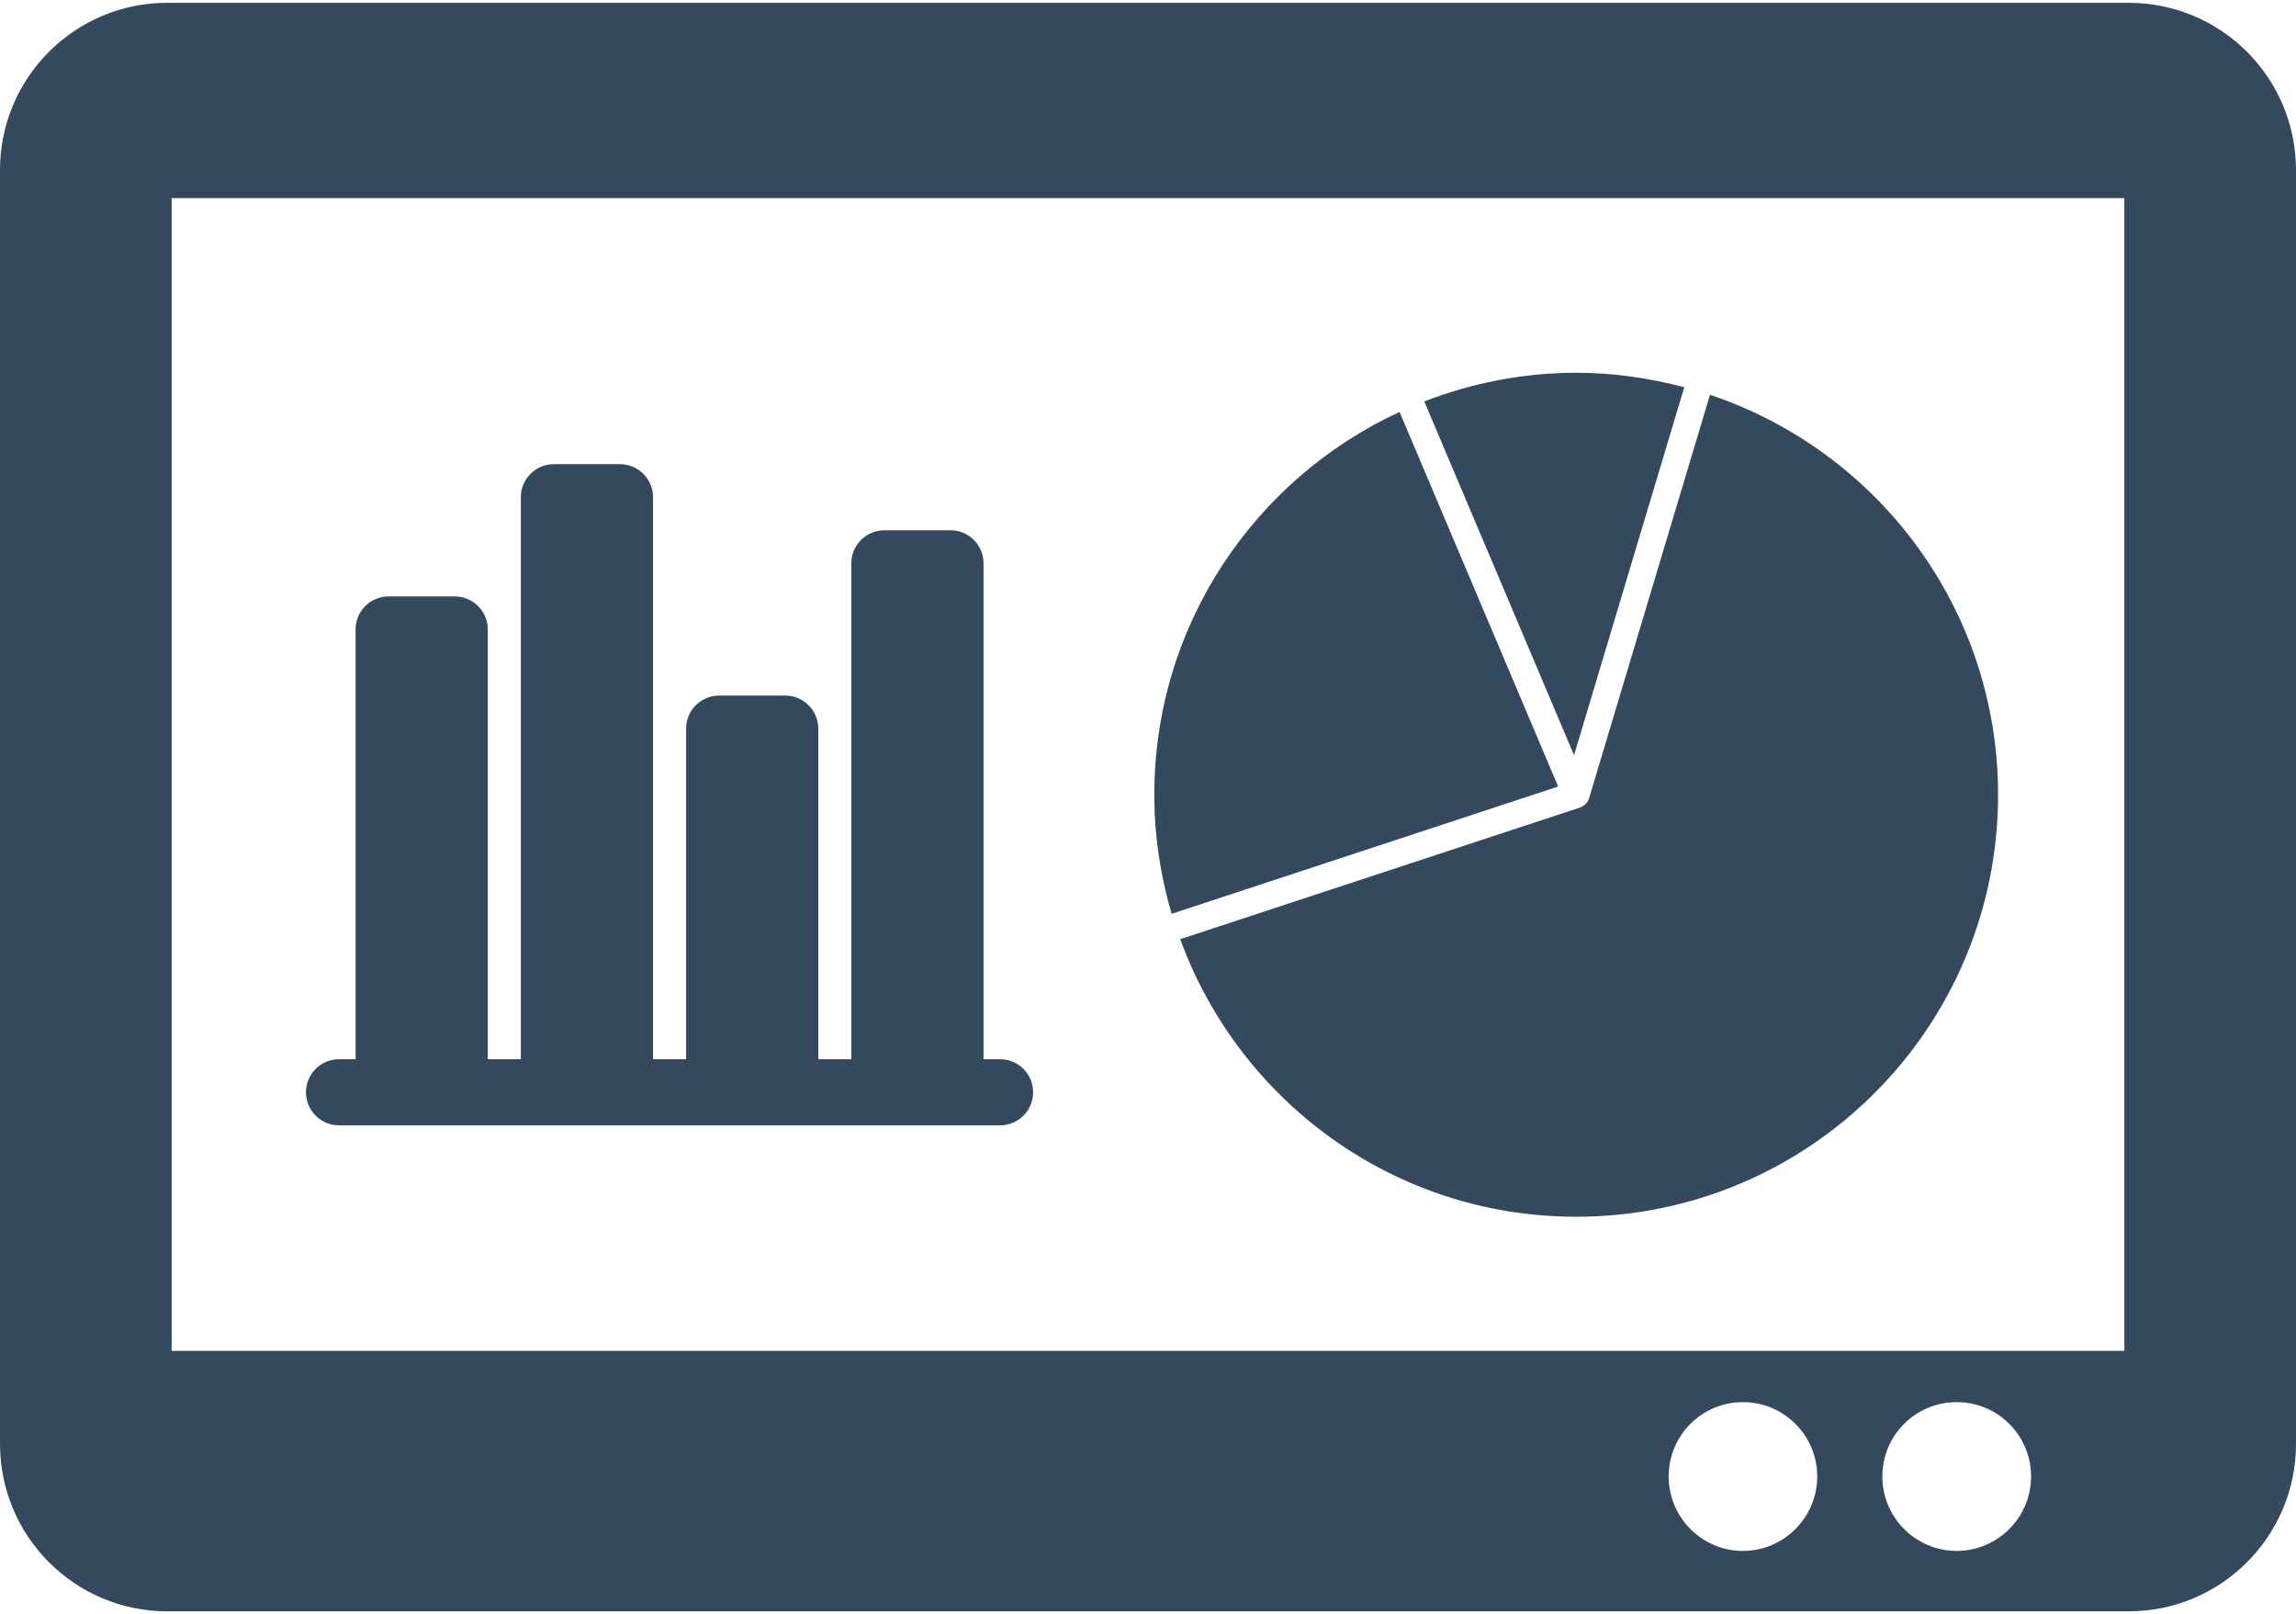
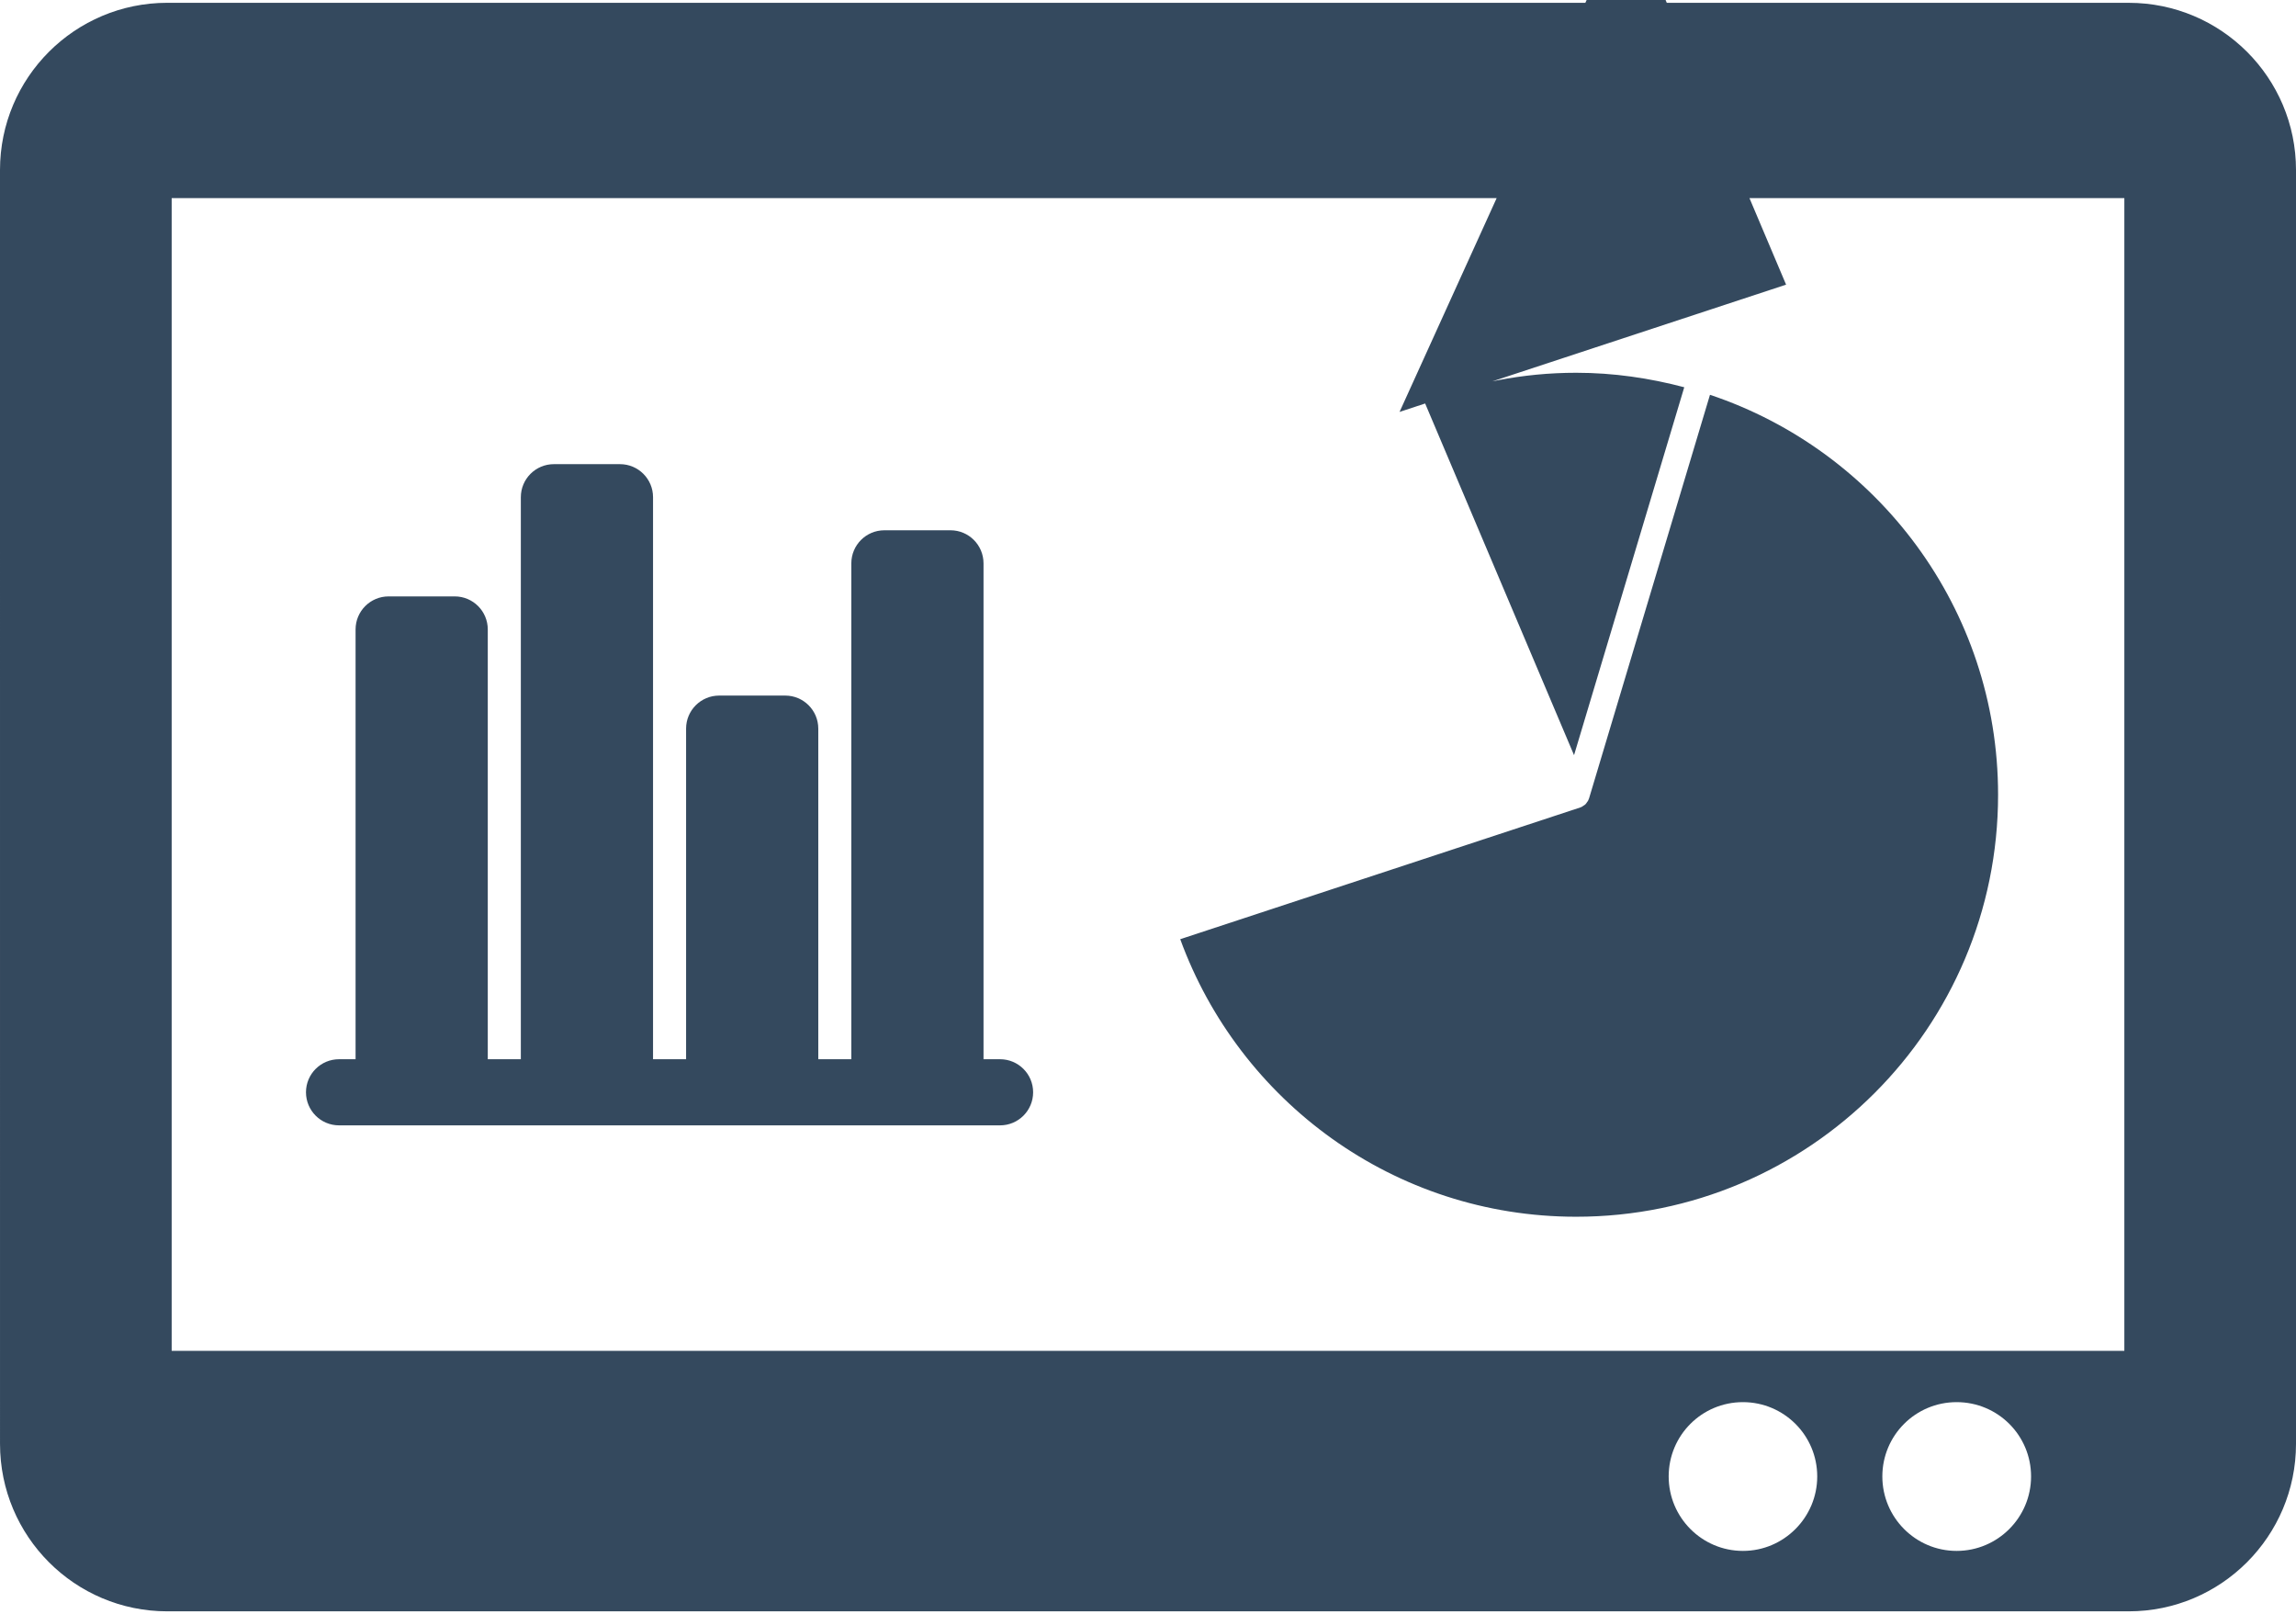
<svg xmlns="http://www.w3.org/2000/svg" xml:space="preserve" width="175px" height="123px" version="1.1" style="shape-rendering:geometricPrecision; text-rendering:geometricPrecision; image-rendering:optimizeQuality; fill-rule:evenodd; clip-rule:evenodd" viewBox="0 0 1749997 1225727">
  <defs>
    <style type="text/css">
   
    .fil0 {fill:#34495E;fill-rule:nonzero}
   
  </style>
  </defs>
  <g id="Layer_x0020_1">
-     <path class="fil0" d="M127522 1225727l1494964 0c70336,0 127511,-57112 127511,-127629l0 -970653c0,-70472 -57175,-127434 -127511,-127434l-1494964 -14c-70458,0 -127525,57008 -127525,127448l14 970653c0,70517 57053,127629 127511,127629zm634727 -420711l-12614 0 0 -377855c0,-13935 -11265,-25217 -25171,-25217l-50389 0c-13935,0 -25200,11282 -25200,25217l0 377855 -25186 0 0 -251924c0,-13906 -11265,-25185 -25171,-25185l-50403 0c-13907,0 -25186,11279 -25186,25185l0 251924 -25189 0 0 -428272c0,-13907 -11264,-25186 -25200,-25186l-50388 0c-13907,0 -25172,11279 -25172,25186l0 428272 -25200 0 0 -327498c0,-13921 -11265,-25186 -25203,-25186l-50385 0c-13907,0 -25172,11265 -25172,25186l0 327498 -12617 0c-13907,0 -25186,11264 -25186,25185 14,13921 11279,25203 25186,25203l37789 0 50385 0 75575 0 50388 0 75575 0 50403 0 75557 0 50389 0 37785 0c13907,0 25189,-11282 25189,-25203 0,-13921 -11282,-25185 -25189,-25185zm304483 -493265c-110247,50950 -186930,162275 -186930,291730 0,31501 4737,61926 13192,90726l294616 -96982 -120878 -285474zm236605 -13042l-92211 307672c-17,91 -108,150 -139,227 -119,348 -227,728 -408,1094 -258,544 -592,969 -958,1440 -380,592 -743,1153 -1276,1672 -241,213 -530,425 -819,621 -212,198 -499,289 -760,471 -59,45 -119,62 -164,121 -442,244 -777,624 -1247,806 -119,59 -241,45 -394,90 -150,60 -227,182 -394,213l-304999 100411c44983,123319 162929,211496 301796,211496 177593,0 321561,-143969 321561,-321562 0,-141919 -92032,-262111 -219588,-304772zm-19613 -5752c-26325,-6953 -53850,-11038 -82360,-11038 -40884,0 -79827,7940 -115790,21847l114148 269549 84002 -280358zm44753 886724c-31348,0 -56624,-25534 -56624,-56732 0,-31334 25276,-56628 56596,-56628 31227,0 56628,25294 56628,56628 14,31198 -25416,56732 -56600,56732zm162853 0c-31317,0 -56624,-25534 -56624,-56732 14,-31334 25290,-56628 56624,-56628 31397,0 56736,25294 56736,56628 0,31198 -25353,56732 -56736,56732zm-1360483 -1030859l1488314 0 0 878393 -1488314 0 0 -878393z" />
+     <path class="fil0" d="M127522 1225727l1494964 0c70336,0 127511,-57112 127511,-127629l0 -970653c0,-70472 -57175,-127434 -127511,-127434l-1494964 -14c-70458,0 -127525,57008 -127525,127448l14 970653c0,70517 57053,127629 127511,127629zm634727 -420711l-12614 0 0 -377855c0,-13935 -11265,-25217 -25171,-25217l-50389 0c-13935,0 -25200,11282 -25200,25217l0 377855 -25186 0 0 -251924c0,-13906 -11265,-25185 -25171,-25185l-50403 0c-13907,0 -25186,11279 -25186,25185l0 251924 -25189 0 0 -428272c0,-13907 -11264,-25186 -25200,-25186l-50388 0c-13907,0 -25172,11279 -25172,25186l0 428272 -25200 0 0 -327498c0,-13921 -11265,-25186 -25203,-25186l-50385 0c-13907,0 -25172,11265 -25172,25186l0 327498 -12617 0c-13907,0 -25186,11264 -25186,25185 14,13921 11279,25203 25186,25203l37789 0 50385 0 75575 0 50388 0 75575 0 50403 0 75557 0 50389 0 37785 0c13907,0 25189,-11282 25189,-25203 0,-13921 -11282,-25185 -25189,-25185zm304483 -493265l294616 -96982 -120878 -285474zm236605 -13042l-92211 307672c-17,91 -108,150 -139,227 -119,348 -227,728 -408,1094 -258,544 -592,969 -958,1440 -380,592 -743,1153 -1276,1672 -241,213 -530,425 -819,621 -212,198 -499,289 -760,471 -59,45 -119,62 -164,121 -442,244 -777,624 -1247,806 -119,59 -241,45 -394,90 -150,60 -227,182 -394,213l-304999 100411c44983,123319 162929,211496 301796,211496 177593,0 321561,-143969 321561,-321562 0,-141919 -92032,-262111 -219588,-304772zm-19613 -5752c-26325,-6953 -53850,-11038 -82360,-11038 -40884,0 -79827,7940 -115790,21847l114148 269549 84002 -280358zm44753 886724c-31348,0 -56624,-25534 -56624,-56732 0,-31334 25276,-56628 56596,-56628 31227,0 56628,25294 56628,56628 14,31198 -25416,56732 -56600,56732zm162853 0c-31317,0 -56624,-25534 -56624,-56732 14,-31334 25290,-56628 56624,-56628 31397,0 56736,25294 56736,56628 0,31198 -25353,56732 -56736,56732zm-1360483 -1030859l1488314 0 0 878393 -1488314 0 0 -878393z" />
  </g>
</svg>